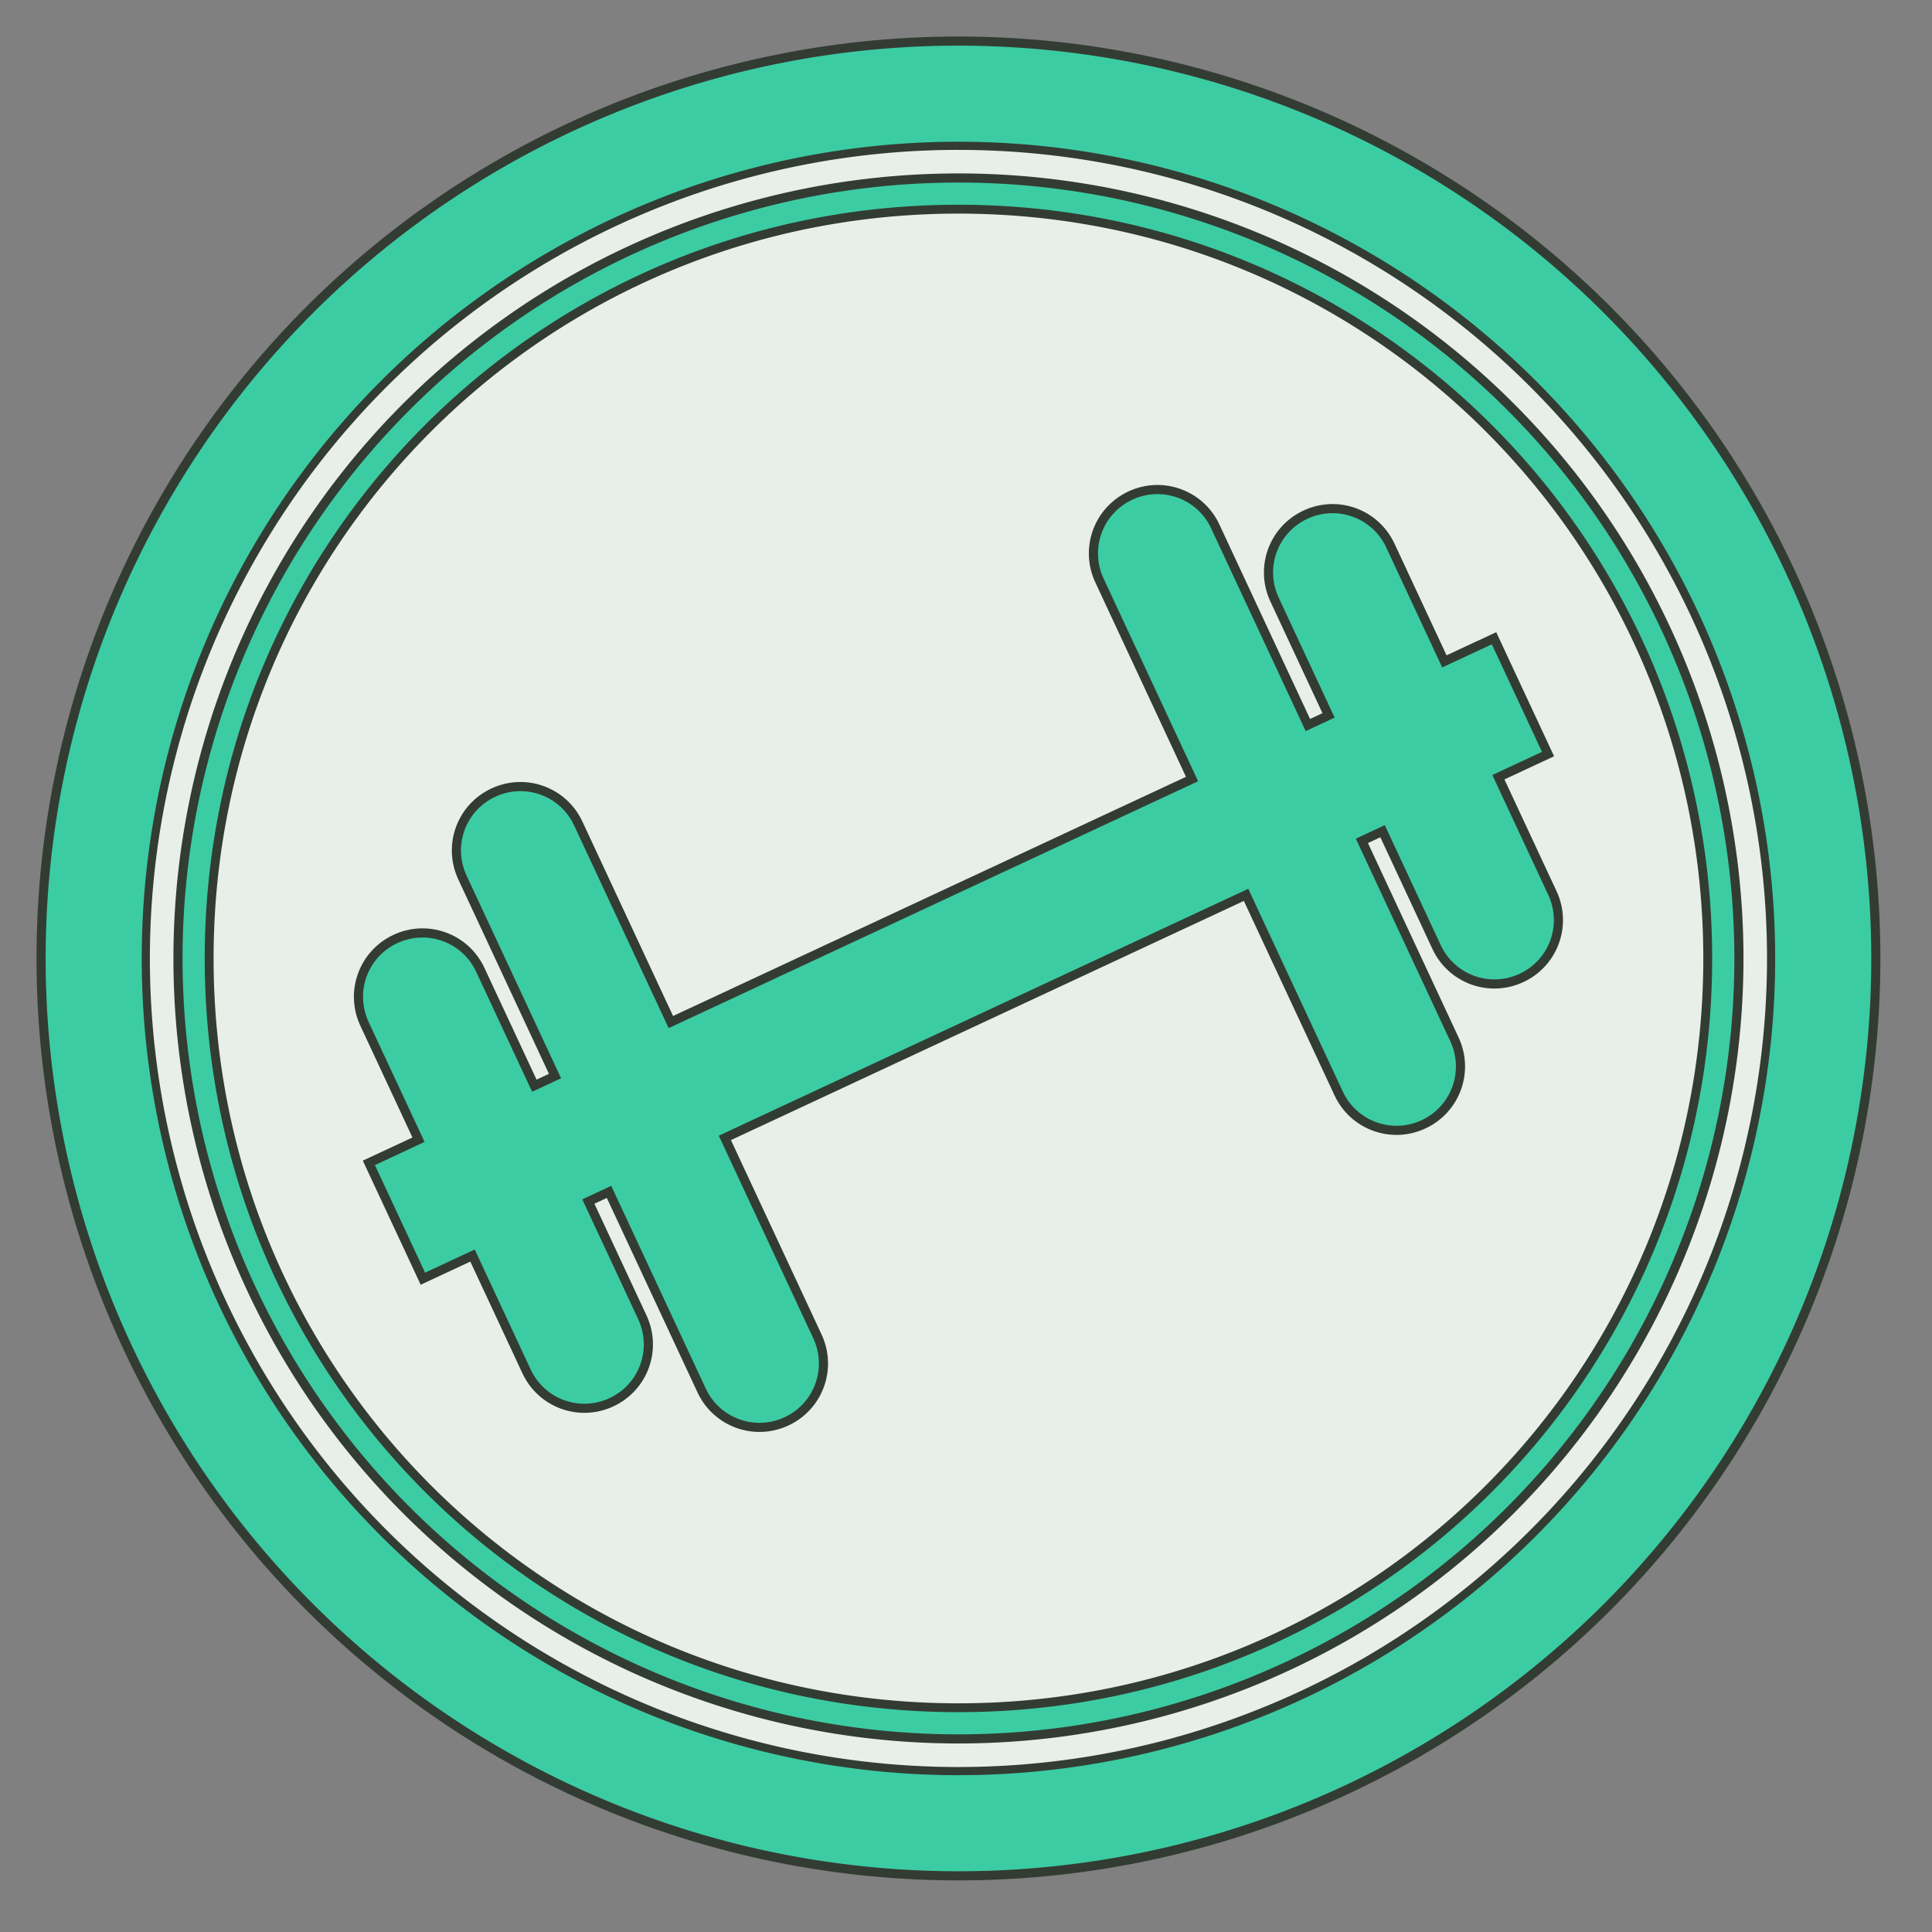
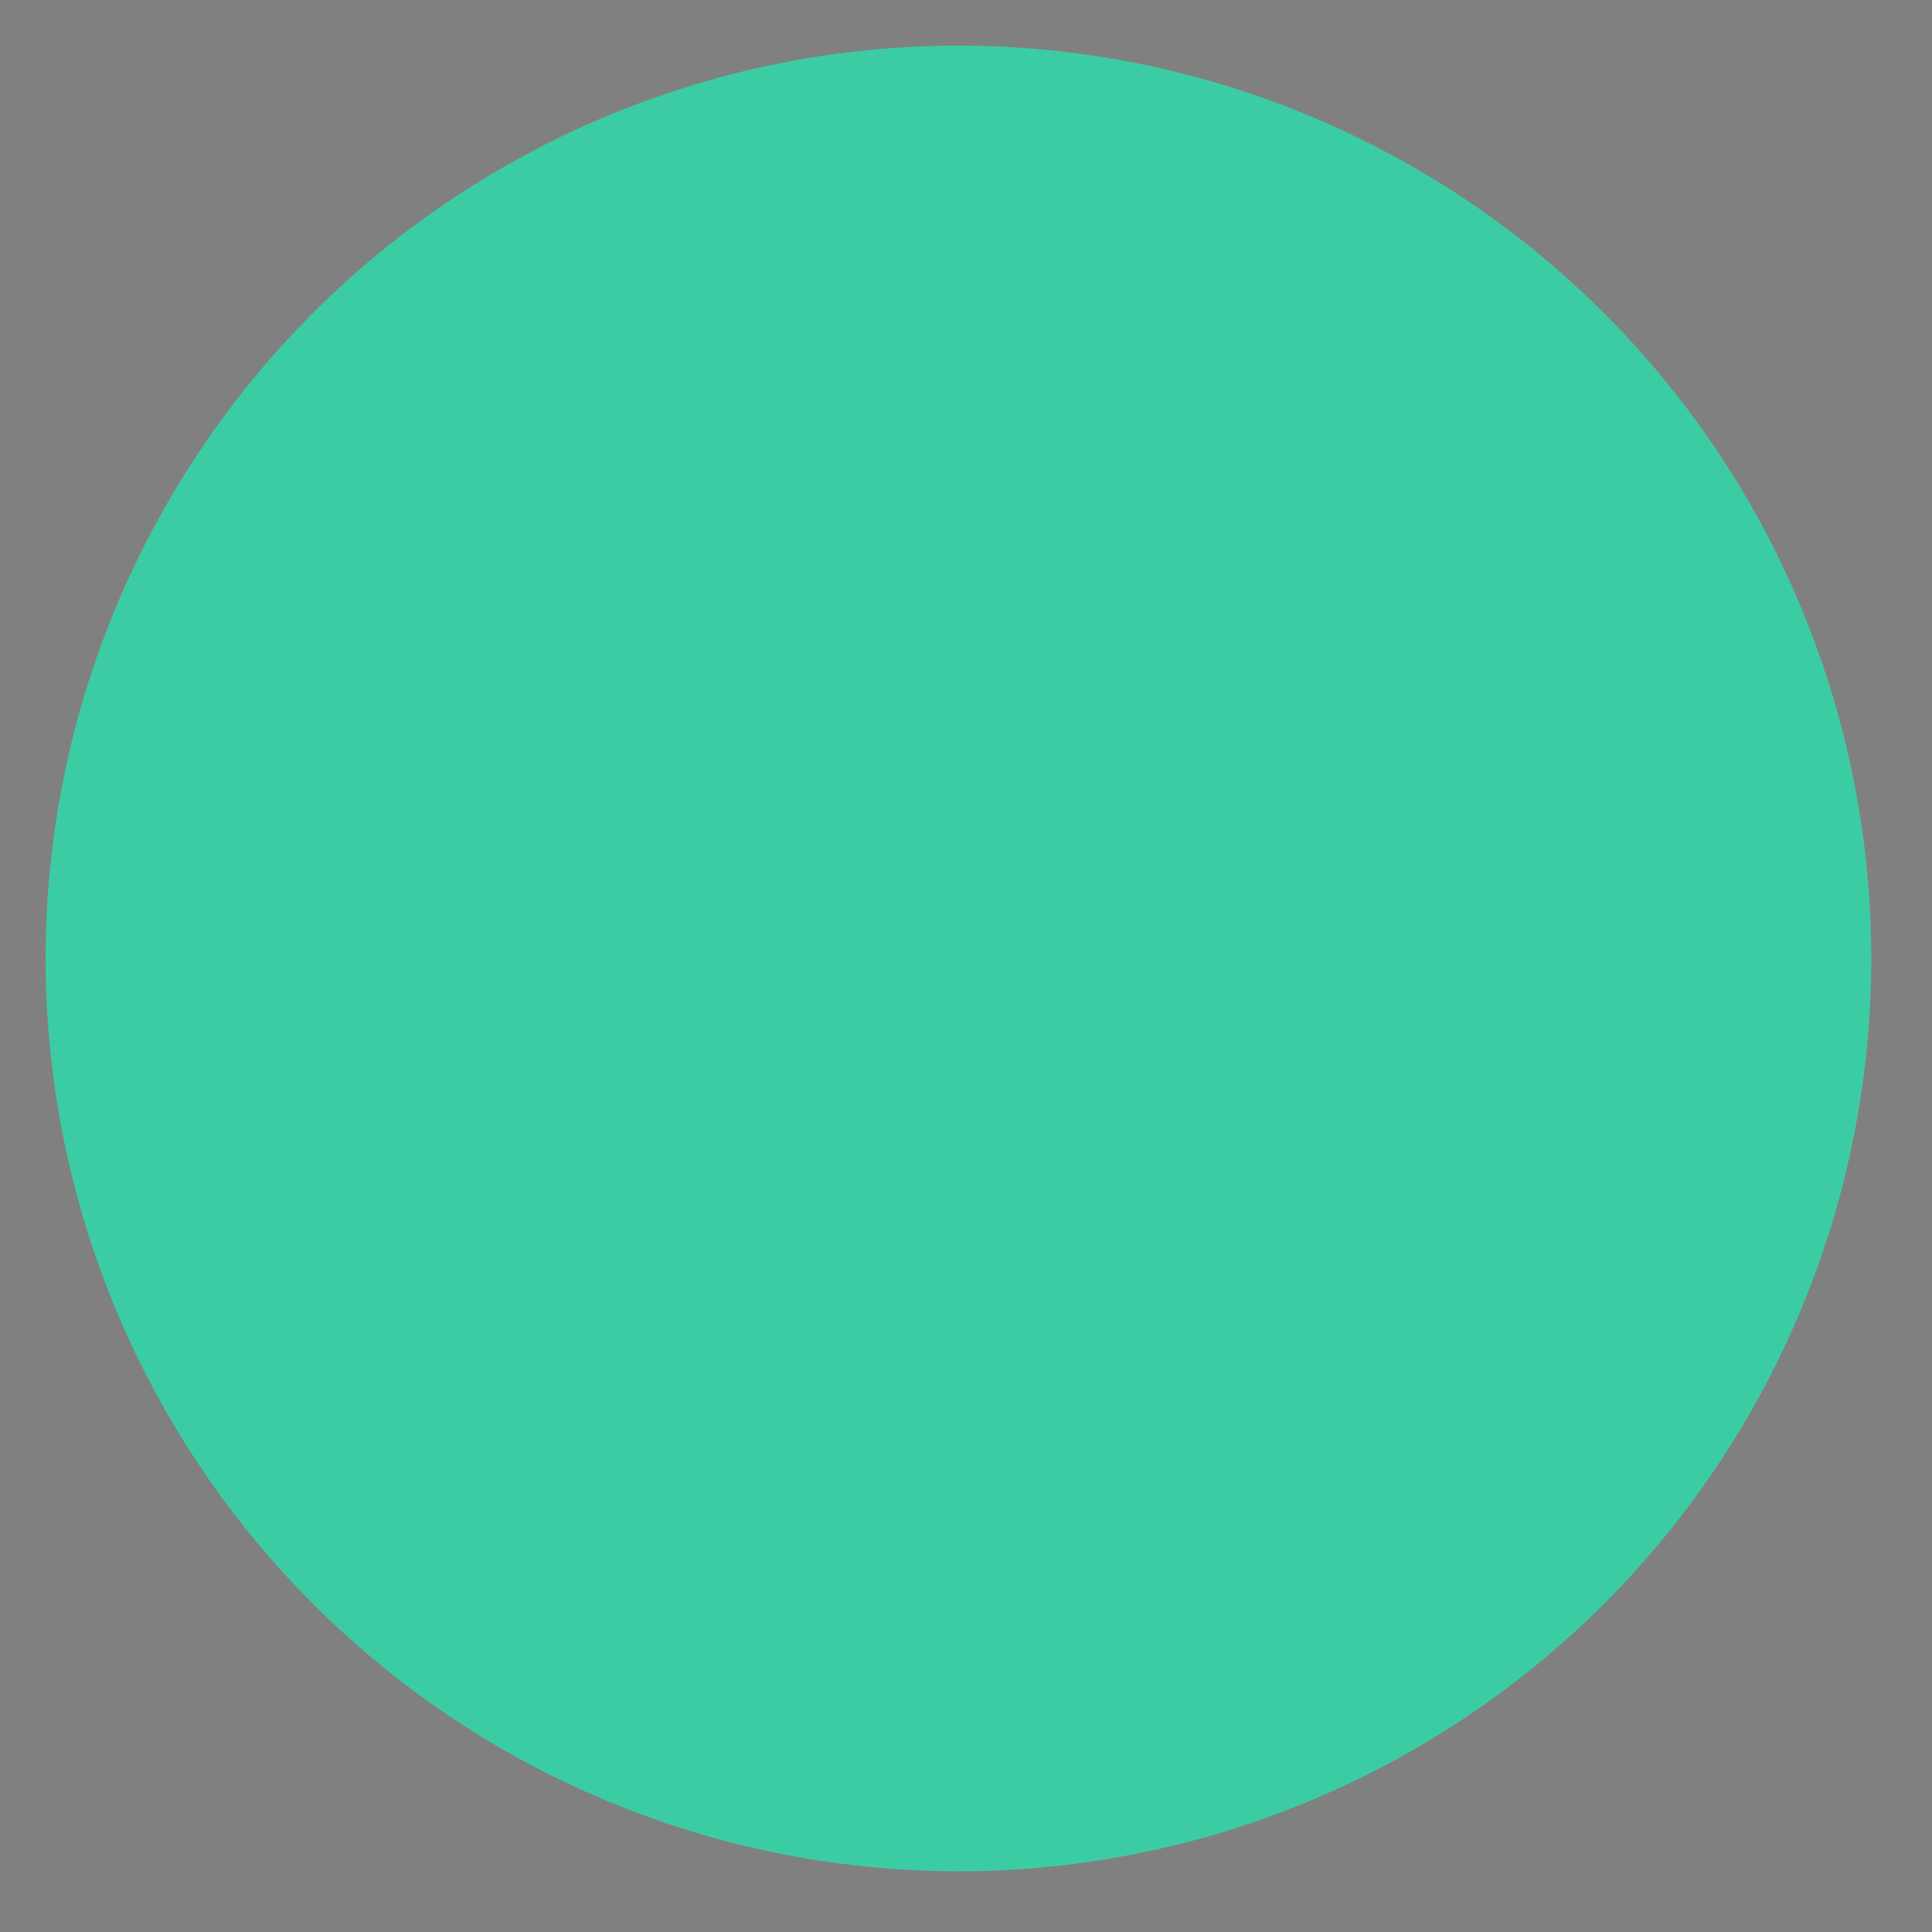
<svg xmlns="http://www.w3.org/2000/svg" version="1.1" viewBox="0 0 112 112">
  <rect x="0" y="0" width="112" height="112" fill="#808080" stroke="none" />
-   <path fill="#e8eee8" d="M 105.833,55.562 A 50.271,50.271 0 0 1 55.562,105.833 50.271,50.271 0 0 1 5.292,55.562 50.271,50.271 0 0 1 55.562,5.292 50.271,50.271 0 0 1 105.833,55.562 Z" />
  <g fill="#333c33">
-     <path d="M 55.562,2.117 A 53.446,53.446 0 0 0 2.117,55.562 53.446,53.446 0 0 0 55.562,109.008 53.446,53.446 0 0 0 109.008,55.562 53.446,53.446 0 0 0 55.562,2.117 Z m 0,6.573 A 46.873,46.873 0 0 1 102.436,55.562 46.873,46.873 0 0 1 55.562,102.436 46.873,46.873 0 0 1 8.689,55.562 46.873,46.873 0 0 1 55.562,8.689 Z" />
    <path d="M 55.562,10.054 A 45.508,45.508 0 0 0 10.054,55.562 45.508,45.508 0 0 0 55.562,101.071 45.508,45.508 0 0 0 101.071,55.562 45.508,45.508 0 0 0 55.562,10.054 Z m 0,2.329 c 23.922,0 43.18,19.258 43.18,43.18 0,23.922 -19.258,43.18 -43.18,43.18 -23.922,0 -43.18,-19.258 -43.18,-43.18 0,-23.922 19.258,-43.18 43.18,-43.18 z" />
-     <path d="m 28.488,45.708 c -1.993,0.929 -2.849,3.281 -1.92,5.274 l 5.255,11.27 -0.719,0.335 -3.019,-6.474 c -0.929,-1.993 -3.281,-2.849 -5.274,-1.92 -1.993,0.929 -2.849,3.281 -1.92,5.274 l 3.019,6.474 -2.878,1.342 3.355,7.194 2.878,-1.342 3.019,6.474 c 0.929,1.993 3.281,2.849 5.274,1.92 1.993,-0.929 2.849,-3.281 1.92,-5.274 l -3.019,-6.474 0.719,-0.335 5.255,11.27 c 0.929,1.993 3.281,2.849 5.274,1.92 1.993,-0.929 2.849,-3.281 1.92,-5.274 L 42.373,66.092 72.107,52.227 77.362,63.497 c 0.929,1.993 3.281,2.849 5.274,1.92 1.993,-0.929 2.849,-3.281 1.92,-5.274 l -5.255,-11.27 0.719,-0.335 3.019,6.474 c 0.929,1.993 3.281,2.849 5.274,1.92 1.993,-0.929 2.849,-3.281 1.92,-5.274 l -3.019,-6.474 2.878,-1.342 -3.355,-7.194 -2.878,1.342 -3.019,-6.474 c -0.929,-1.993 -3.281,-2.849 -5.274,-1.92 -1.993,0.929 -2.849,3.281 -1.92,5.274 l 3.019,6.474 -0.719,0.335 -5.255,-11.27 c -0.929,-1.993 -3.281,-2.849 -5.274,-1.92 -1.993,0.929 -2.849,3.281 -1.92,5.274 L 68.752,45.033 39.018,58.898 33.763,47.628 c -0.929,-1.993 -3.281,-2.849 -5.274,-1.92 z" />
  </g>
  <g fill="#3ccca3">
-     <path d="M 55.562,2.646 A 52.917,52.917 0 0 0 2.646,55.562 52.917,52.917 0 0 0 55.562,108.479 52.917,52.917 0 0 0 108.479,55.562 52.917,52.917 0 0 0 55.562,2.646 Z m 0,5.57 A 47.346,47.346 0 0 1 102.909,55.562 47.346,47.346 0 0 1 55.562,102.909 47.346,47.346 0 0 1 8.216,55.562 47.346,47.346 0 0 1 55.562,8.216 Z" />
-     <path d="M 55.562,10.583 A 44.979,44.979 0 0 0 10.583,55.563 44.979,44.979 0 0 0 55.562,100.542 44.979,44.979 0 0 0 100.542,55.563 44.979,44.979 0 0 0 55.562,10.583 Z m 0,1.285 c 24.207,0 43.694,19.488 43.694,43.694 0,24.206 -19.488,43.694 -43.694,43.694 -24.207,0 -43.694,-19.488 -43.694,-43.694 0,-24.207 19.488,-43.694 43.694,-43.694 z" />
-     <path d="m 28.712,46.188 c -1.727,0.805 -2.469,2.844 -1.664,4.571 l 5.479,11.75 -1.679,0.783 -3.243,-6.954 c -0.805,-1.727 -2.844,-2.469 -4.571,-1.664 -1.727,0.805 -2.469,2.844 -1.664,4.571 l 3.243,6.954 -2.878,1.342 2.907,6.235 2.878,-1.342 3.243,6.954 c 0.805,1.727 2.844,2.469 4.571,1.664 1.727,-0.805 2.469,-2.844 1.664,-4.571 l -3.243,-6.954 1.679,-0.783 5.479,11.75 c 0.805,1.727 2.844,2.469 4.571,1.664 1.727,-0.805 2.469,-2.844 1.664,-4.571 l -5.479,-11.75 30.694,-14.313 5.479,11.75 c 0.805,1.727 2.844,2.469 4.571,1.664 1.727,-0.805 2.469,-2.844 1.664,-4.571 l -5.479,-11.75 1.679,-0.783 3.243,6.954 c 0.805,1.727 2.844,2.469 4.571,1.664 1.727,-0.805 2.469,-2.844 1.664,-4.571 l -3.243,-6.954 2.878,-1.342 -2.907,-6.235 -2.878,1.342 -3.243,-6.954 c -0.805,-1.727 -2.844,-2.469 -4.571,-1.664 -1.727,0.805 -2.469,2.844 -1.664,4.571 l 3.243,6.954 -1.679,0.783 -5.479,-11.75 c -0.805,-1.727 -2.844,-2.469 -4.571,-1.664 -1.727,0.805 -2.469,2.844 -1.664,4.571 l 5.479,11.75 -30.694,14.313 -5.479,-11.75 c -0.805,-1.727 -2.844,-2.469 -4.571,-1.664 z" />
+     <path d="M 55.562,2.646 A 52.917,52.917 0 0 0 2.646,55.562 52.917,52.917 0 0 0 55.562,108.479 52.917,52.917 0 0 0 108.479,55.562 52.917,52.917 0 0 0 55.562,2.646 Z m 0,5.57 Z" />
  </g>
</svg>